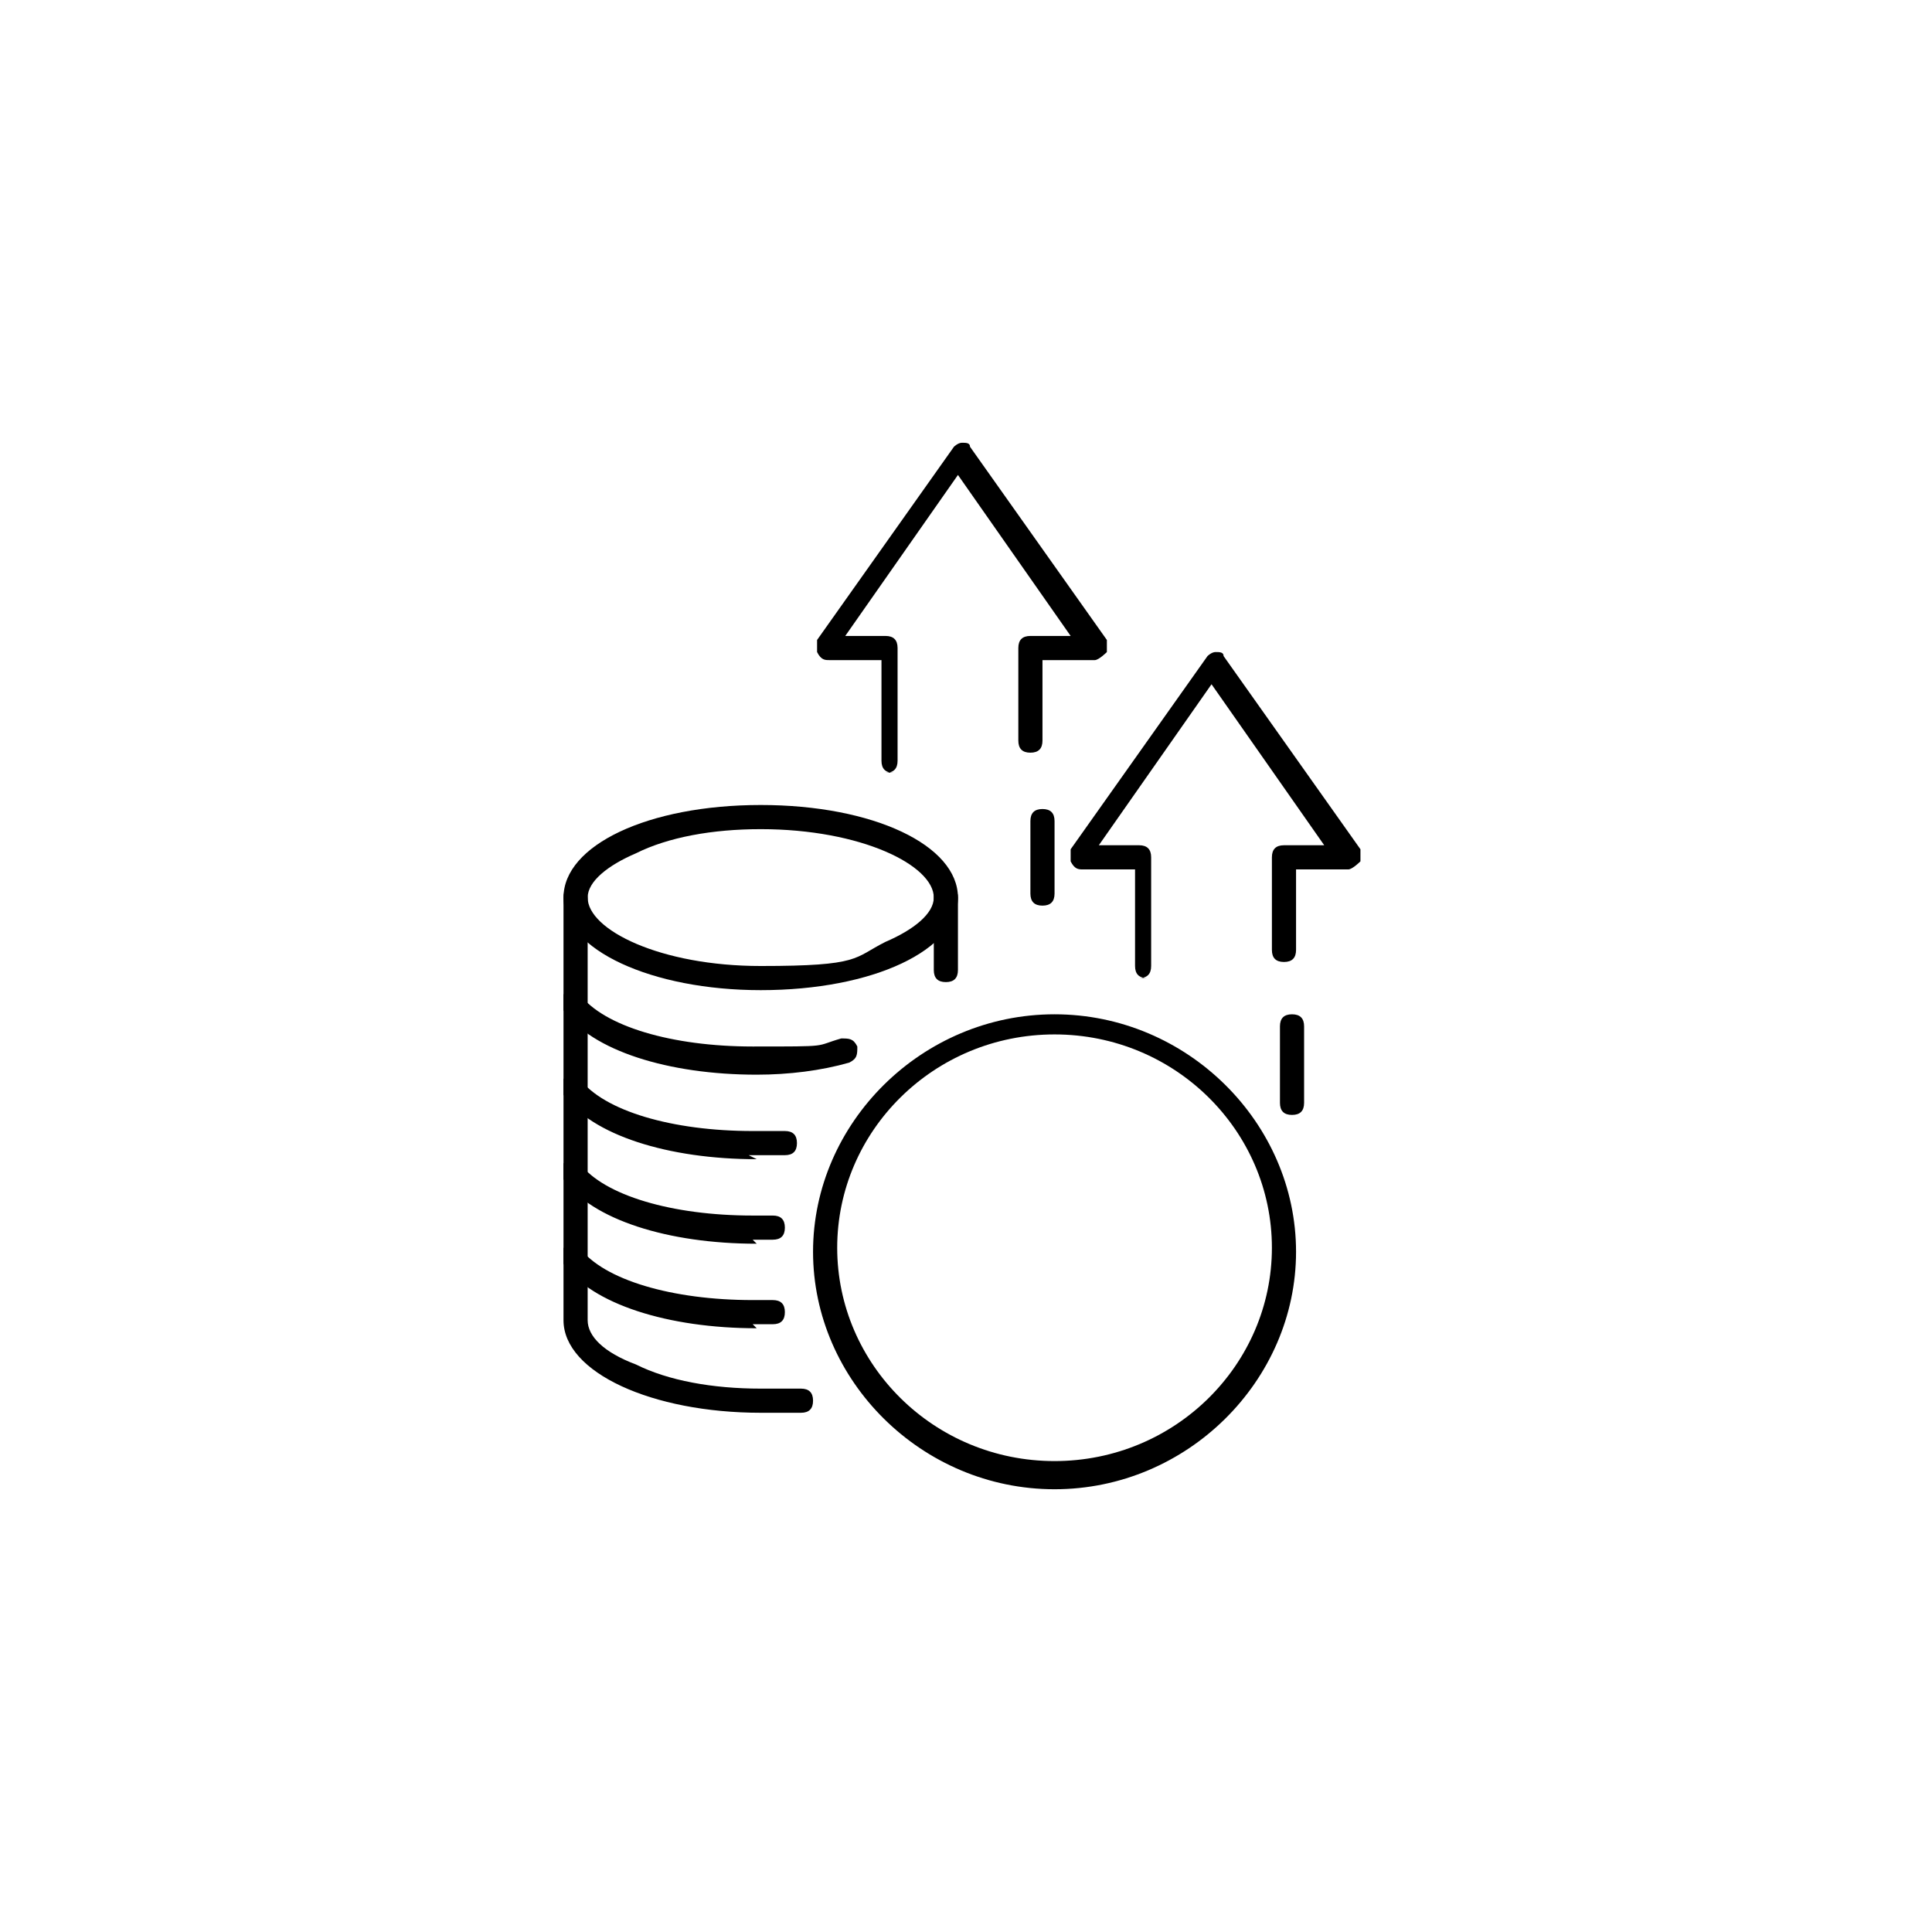
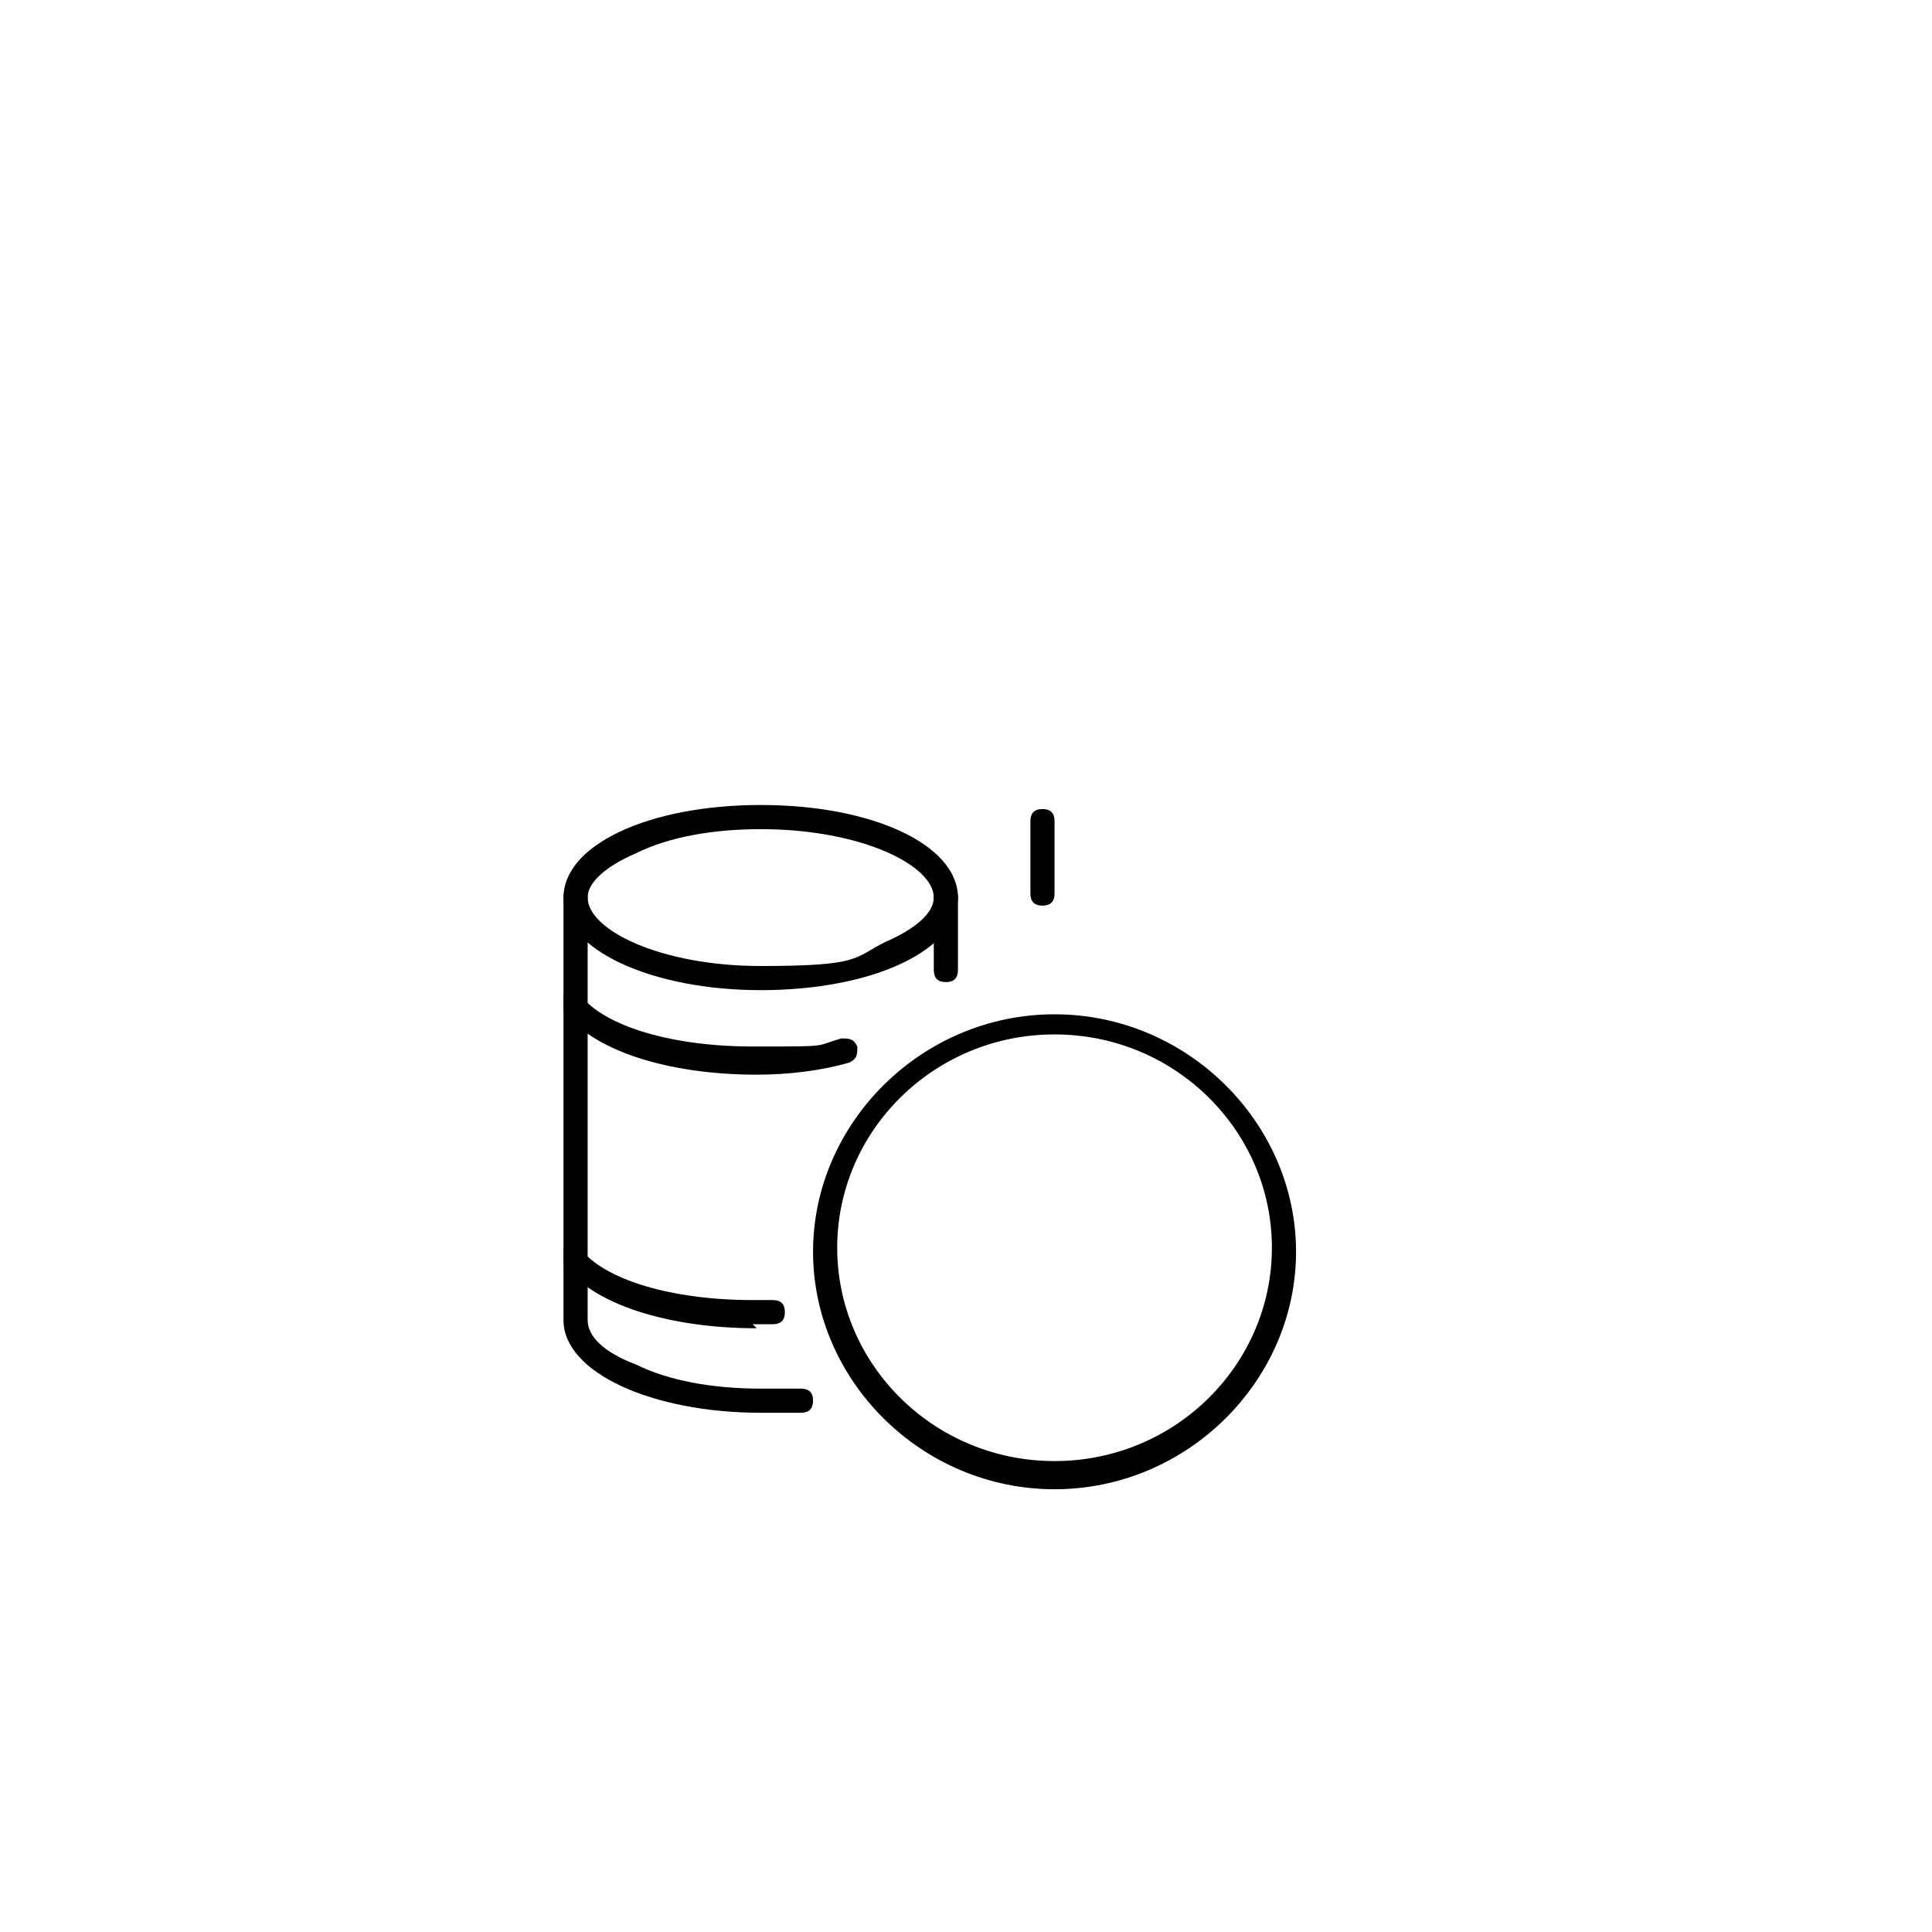
<svg xmlns="http://www.w3.org/2000/svg" data-name="Layer 1" width="48" height="48" viewBox="0 0 48 48">
  <defs>
    <symbol id="content" viewBox="0 0 48 48" preserveAspectRatio="xMidYMid meet">
      <g data-name="_ÃŽÃ“Ãˆ_2">
-         <path d="M22.2 19.2c-.2 0-.3-.1-.3-.3v-2.5h-1.3c-.1 0-.2 0-.3-.2v-.3l3.4-4.8s.1-.1.2-.1.2 0 .2.1l3.4 4.8v.3s-.2.2-.3.2h-1.3v2c0 .2-.1.3-.3.3s-.3-.1-.3-.3v-2.3c0-.2.1-.3.3-.3h1l-2.8-4-2.8 4h1c.2 0 .3.1.3.3v2.8c0 .2-.1.3-.3.3z" />
-         <path data-name="Vector 2" d="M28.5 24.3c-.2 0-.3-.1-.3-.3v-2.4h-1.3c-.1 0-.2 0-.3-.2v-.3l3.4-4.8s.1-.1.2-.1.2 0 .2.1l3.4 4.8v.3s-.2.2-.3.2h-1.3v2c0 .2-.1.3-.3.3s-.3-.1-.3-.3v-2.3c0-.2.1-.3.3-.3h1l-2.8-4-2.8 4h1c.2 0 .3.1.3.3V24c0 .2-.1.3-.3.3z" />
        <path data-name="Vector 3" d="M18.9 24.6c-2.7 0-4.9-1-4.9-2.3s2.1-2.3 4.9-2.3 4.9 1 4.9 2.3-2.1 2.3-4.9 2.3zm0-4c-1.2 0-2.3.2-3.1.6-.7.3-1.2.7-1.2 1.1 0 .8 1.8 1.7 4.3 1.7s2.3-.2 3.1-.6c.7-.3 1.2-.7 1.2-1.1 0-.8-1.8-1.7-4.3-1.7z" />
        <path data-name="Vector 4" d="M18.8 26.7c-2.2 0-4.1-.6-4.8-1.6v-.4h.4c.6.8 2.3 1.3 4.3 1.3s1.5 0 2.2-.2c.2 0 .3 0 .4.2 0 .2 0 .3-.2.4-.7.2-1.5.3-2.3.3z" />
-         <path data-name="Vector 5" d="M18.8 28.8c-2.2 0-4.1-.6-4.8-1.6v-.4h.4c.6.8 2.3 1.3 4.3 1.3h.8c.2 0 .3.1.3.3 0 .2-.1.3-.3.3h-.9z" />
-         <path data-name="Vector 6" d="M18.8 30.9c-2.2 0-4.1-.6-4.8-1.6v-.4h.4c.6.8 2.3 1.3 4.3 1.3h.5c.2 0 .3.1.3.3 0 .2-.1.3-.3.3h-.5z" />
        <path data-name="Vector 7" d="M18.8 33c-2.2 0-4.1-.6-4.8-1.6V31h.4c.6.8 2.3 1.3 4.3 1.3h.5c.2 0 .3.1.3.3 0 .2-.1.3-.3.3h-.5z" />
        <path data-name="Vector 8" d="M18.9 35.1c-2.7 0-4.9-1-4.9-2.3V22.3c0-.2.1-.3.3-.3s.3.1.3.3v10.5c0 .4.4.8 1.2 1.1.8.4 1.9.6 3.1.6h1c.2 0 .3.1.3.3 0 .2-.1.3-.3.3h-1z" />
        <path data-name="Vector 9" d="M23.5 24.4c-.2 0-.3-.1-.3-.3v-1.8c0-.2.1-.3.3-.3s.3.1.3.3v1.8c0 .2-.1.3-.3.3z" />
        <path data-name="Vector 10" d="M26.2 37c-3.3 0-6-2.7-6-5.9s2.7-5.9 6-5.9 6 2.7 6 5.9-2.7 5.9-6 5.9zm0-11.3c-3 0-5.4 2.4-5.4 5.3s2.4 5.3 5.4 5.3 5.4-2.4 5.4-5.3-2.4-5.3-5.4-5.3z" />
-         <path data-name="Vector 11" d="M32.1 27.7c-.2 0-.3-.1-.3-.3v-1.9c0-.2.1-.3.3-.3s.3.1.3.3v1.9c0 .2-.1.3-.3.3z" />
        <path data-name="Vector 12" d="M25.9 22.5c-.2 0-.3-.1-.3-.3v-1.8c0-.2.1-.3.3-.3s.3.1.3.3v1.8c0 .2-.1.3-.3.3z" />
      </g>
    </symbol>
  </defs>
  <use href="#content" />
</svg>